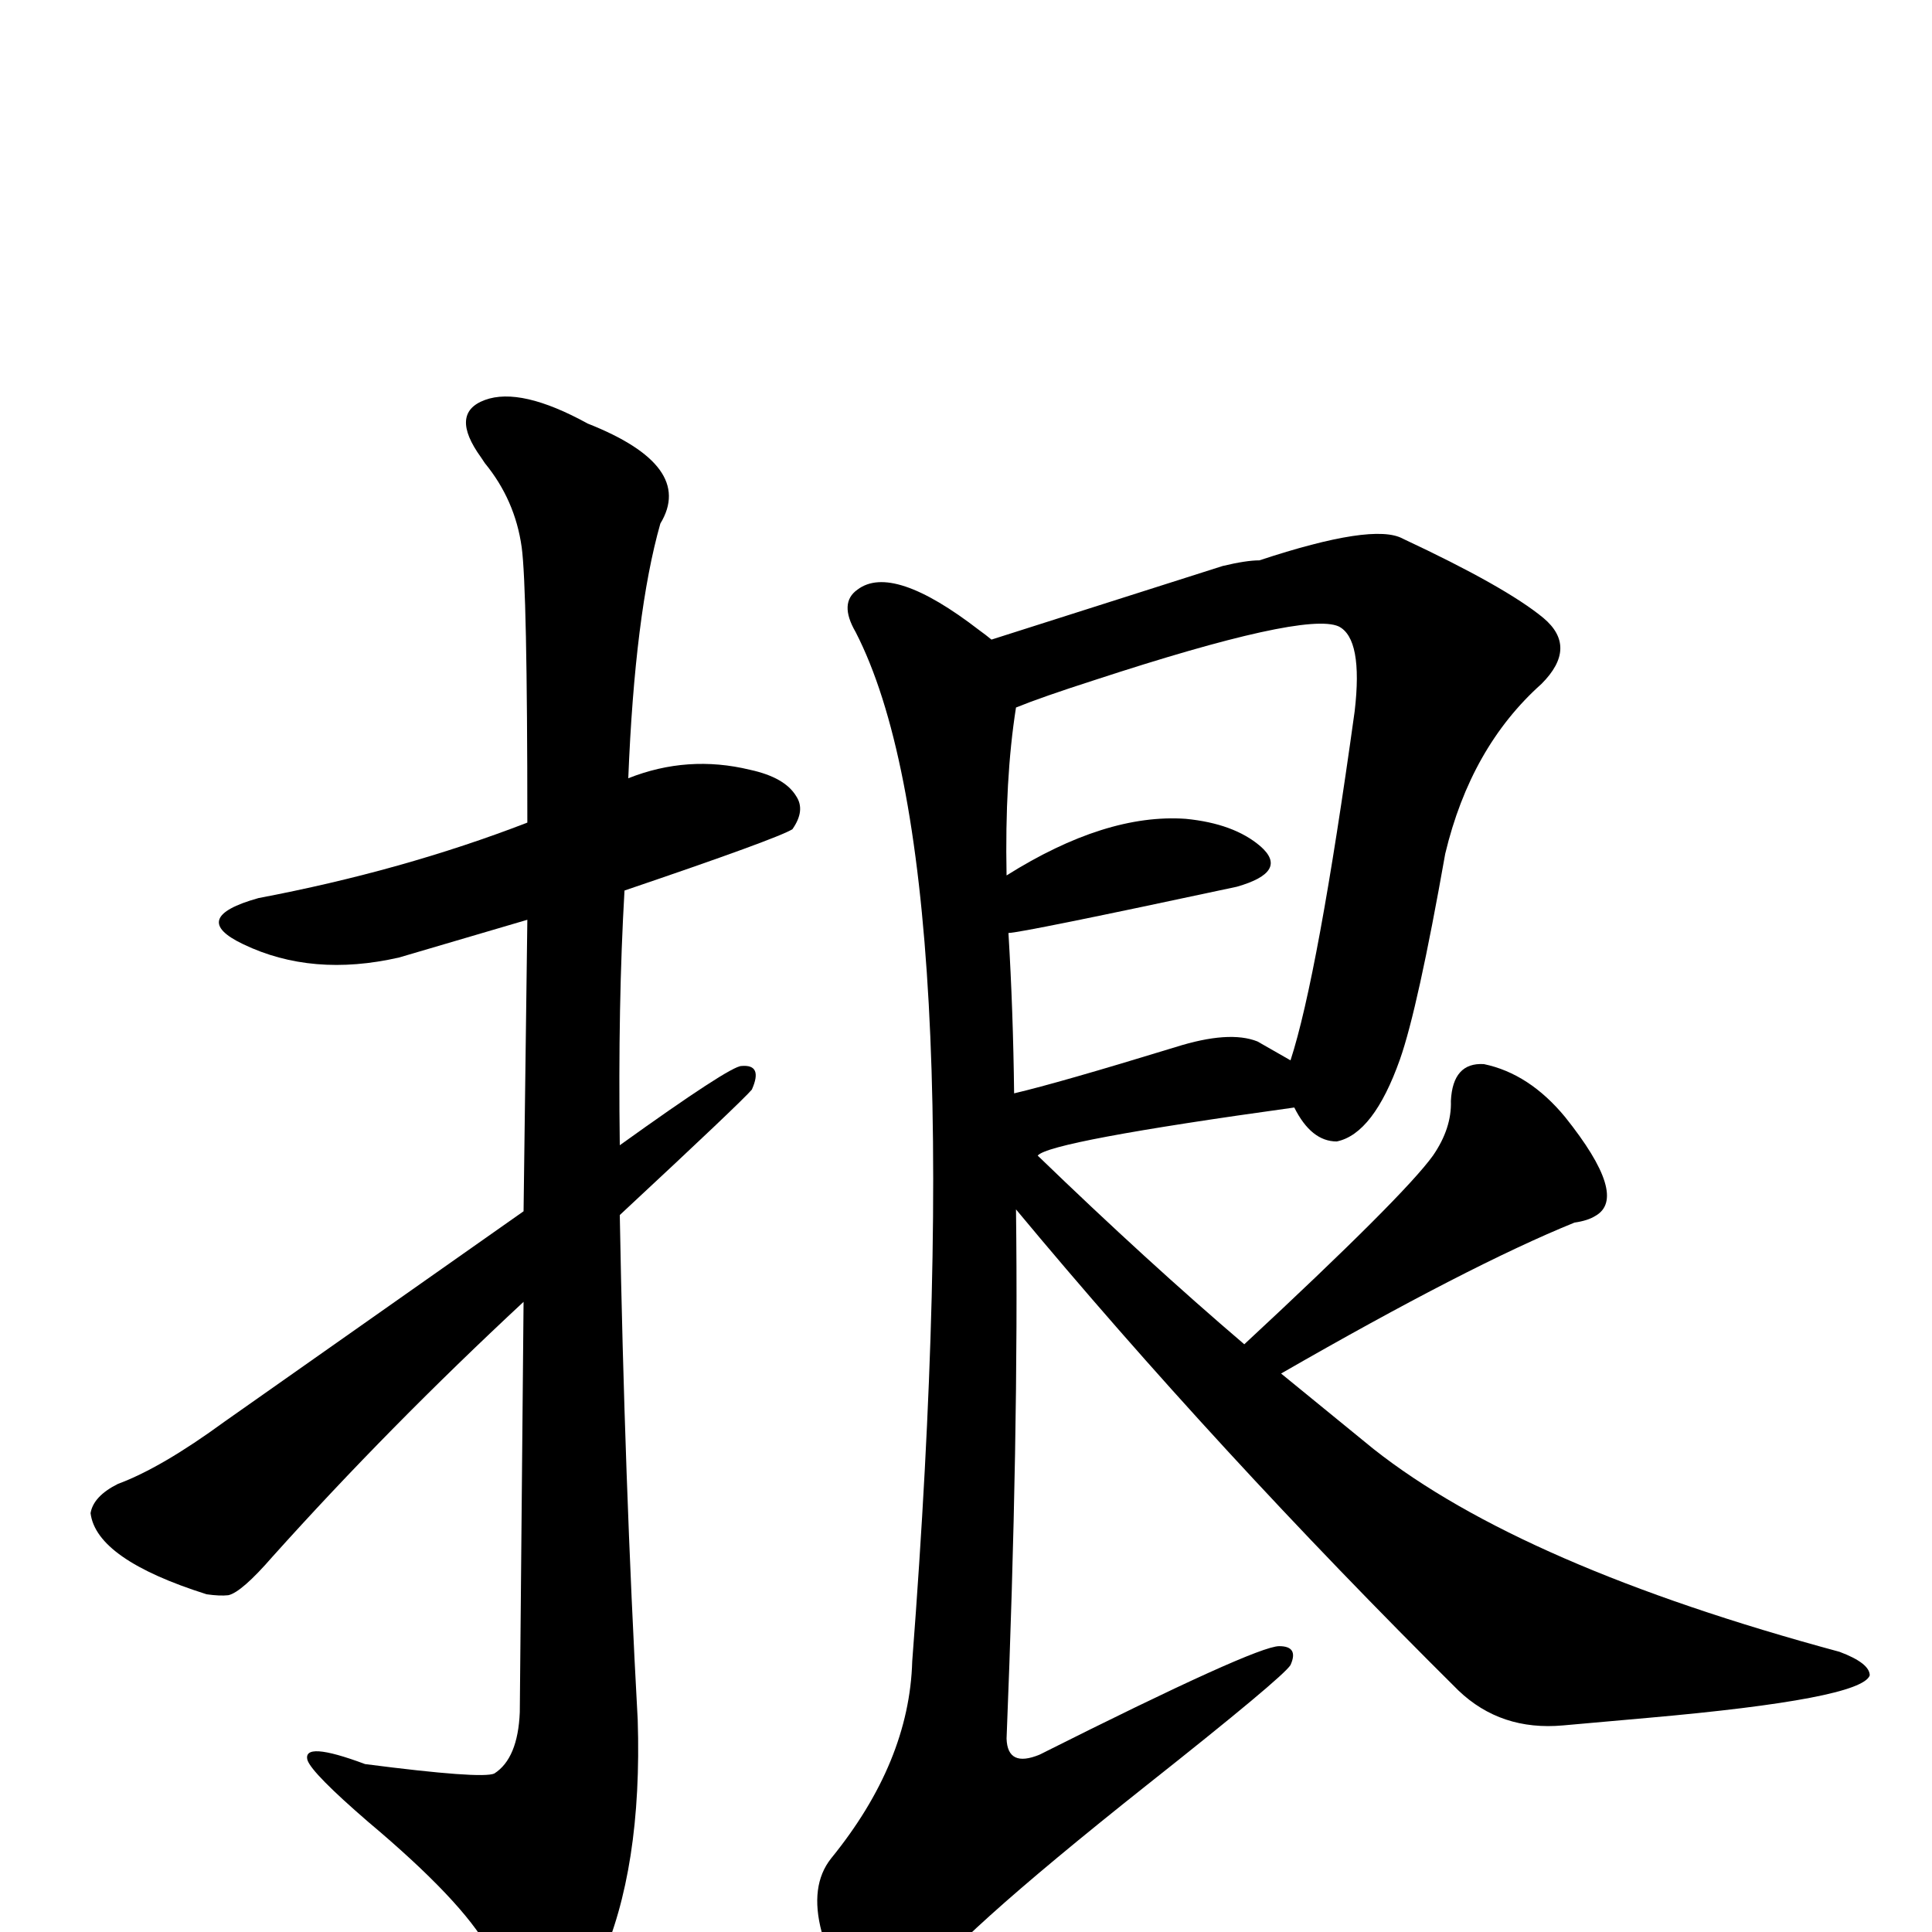
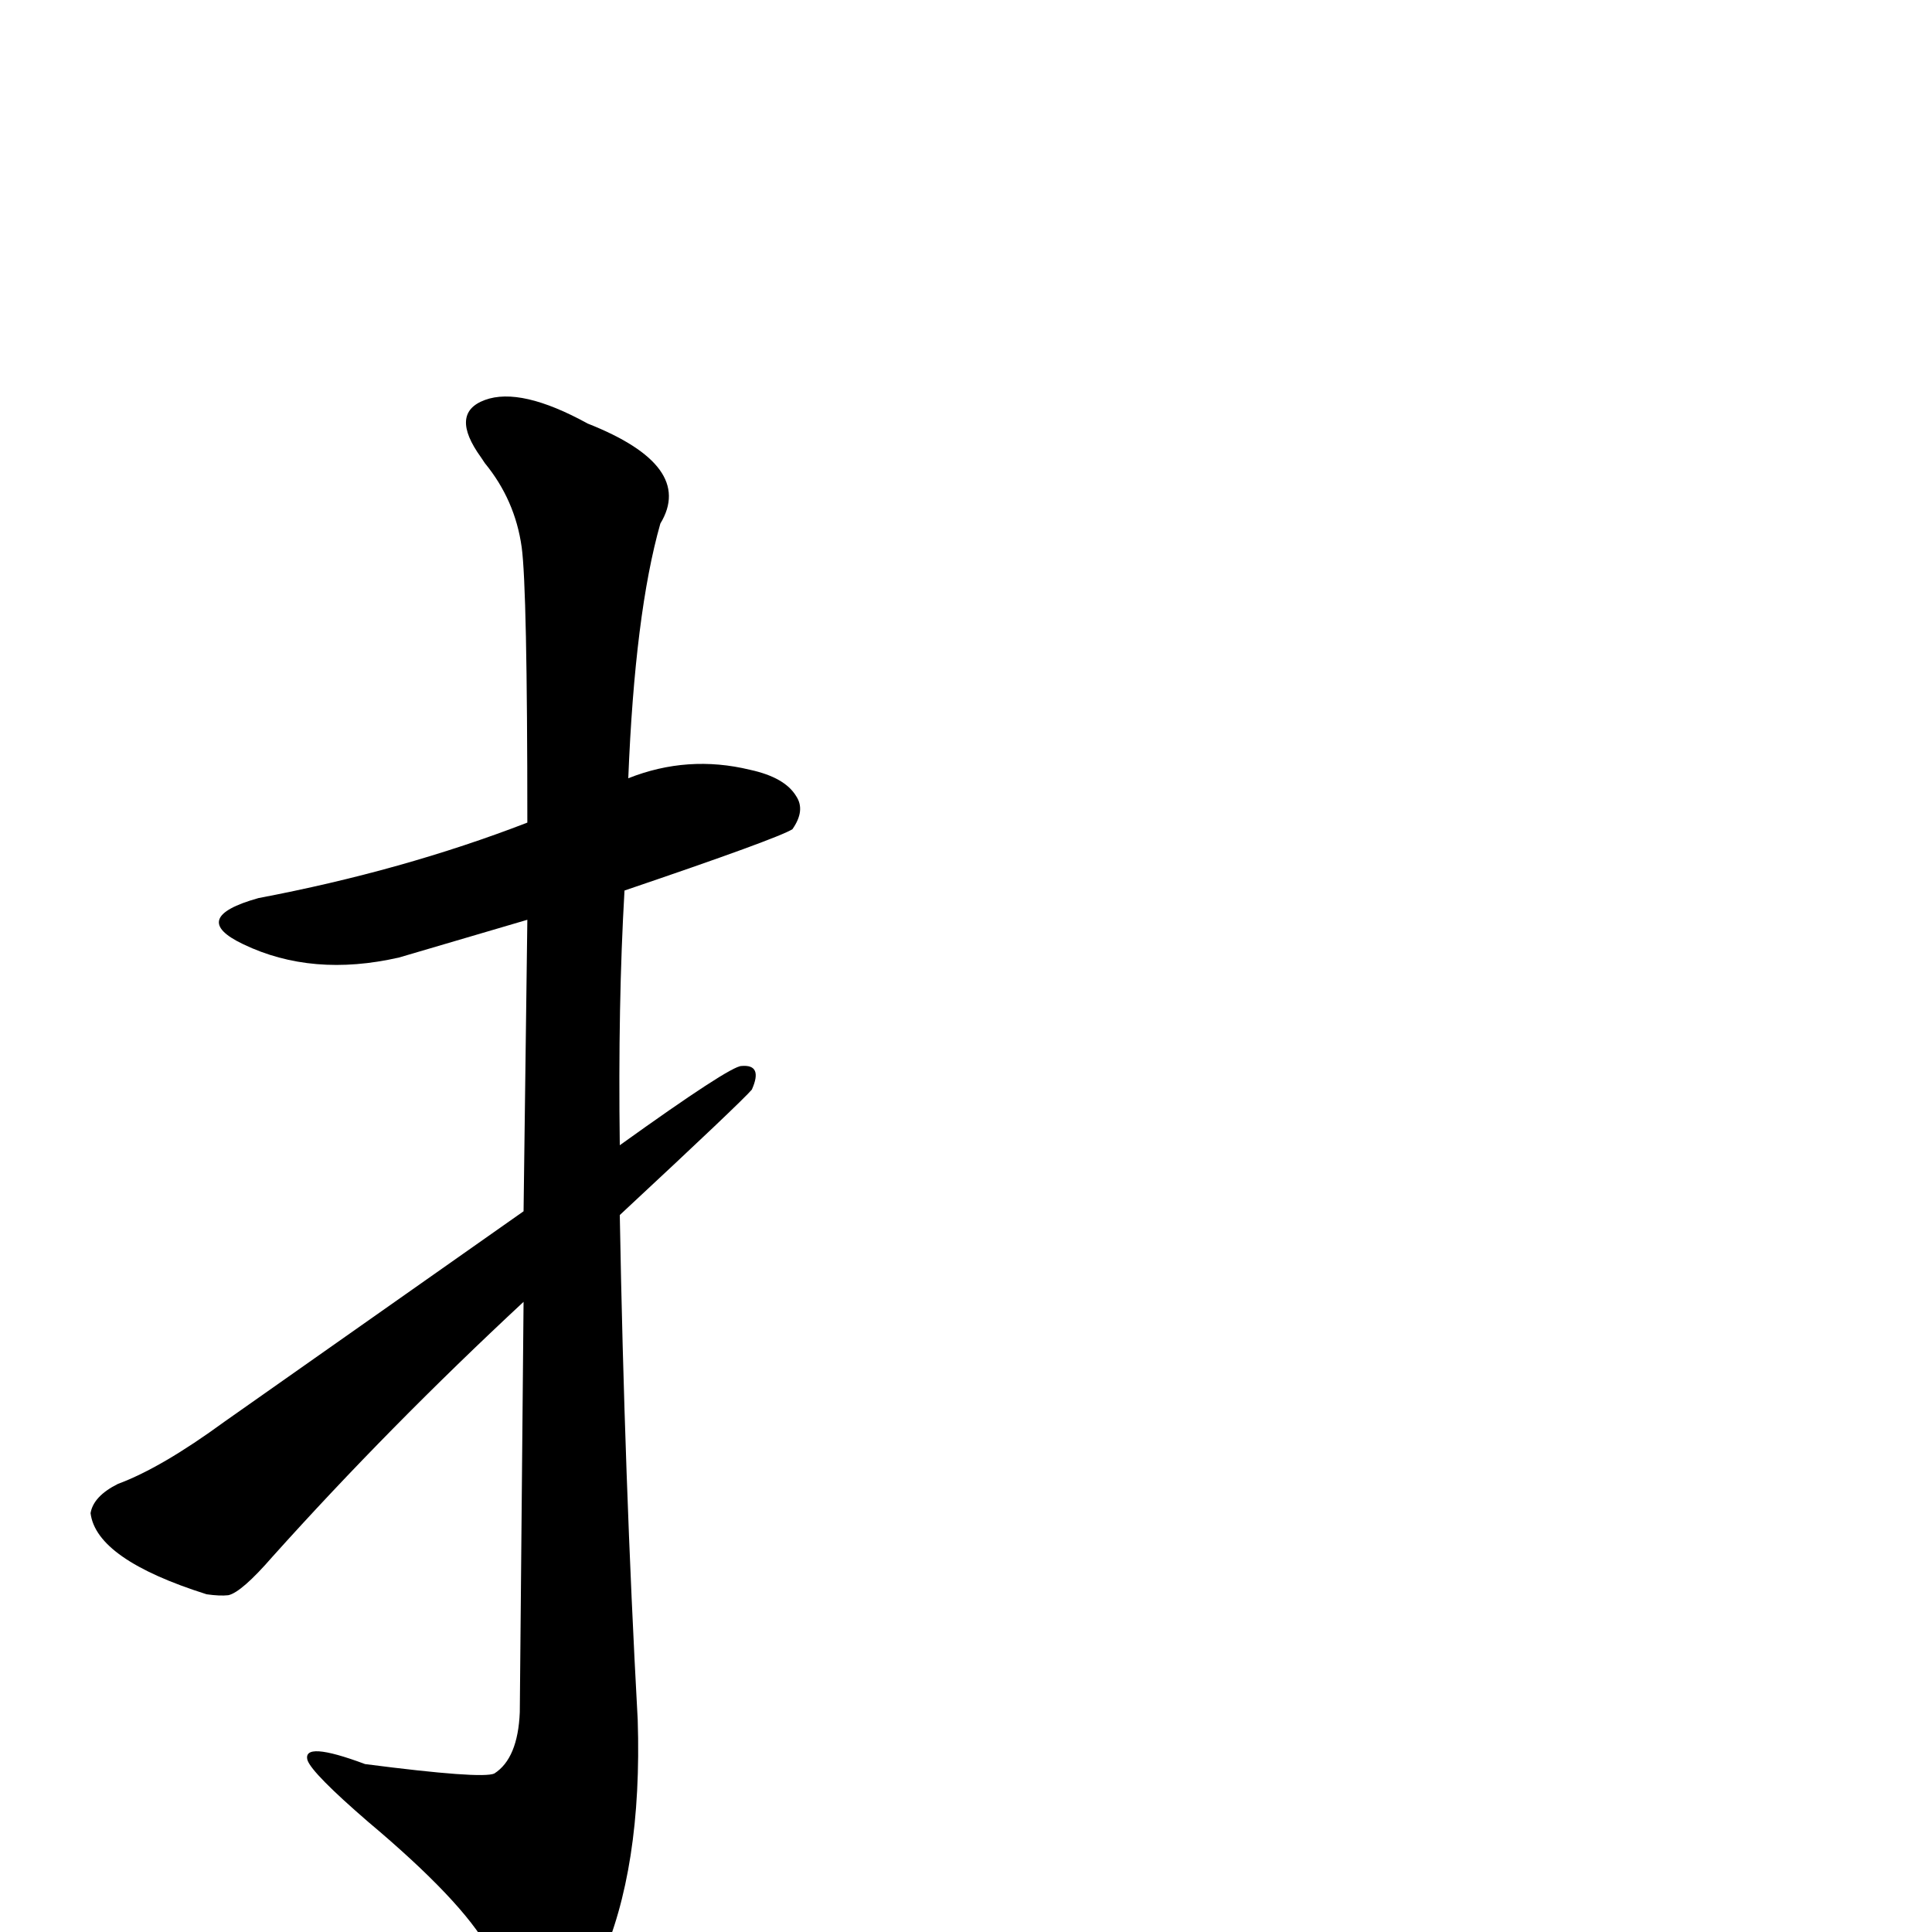
<svg xmlns="http://www.w3.org/2000/svg" version="1.1" width="100%" height="100%" viewBox="0 -410 2048 2048" id="uni62EB.svg">
  <defs id="defs1" />
  <g id="g1">
-     <path d="M 1335,184 Q 1456,144 1487,161 Q 1596,212 1636,245 Q 1673,276 1634,315 Q 1559,382 1532,495 Q 1503,659 1484,713 Q 1456,792 1417,800 Q 1390,800 1372,764 Q 1112,800 1100,815 Q 1217,928 1319,1015 Q 1488,858 1519,815 Q 1539,786 1538,757 Q 1540,716 1573,718 Q 1621,728 1659,774 Q 1727,859 1691,879 Q 1683,884 1669,886 Q 1558,931 1358,1046 L 1456,1126 Q 1613,1250 1950,1341 Q 1982,1353 1982,1366 Q 1973,1391 1747,1411 L 1657,1419 Q 1591,1425 1546,1382 Q 1289,1127 1077,872 Q 1080,1110 1067,1433 Q 1068,1464 1102,1450 Q 1331,1335 1356,1335 Q 1377,1335 1368,1355 Q 1360,1368 1216,1482 Q 1003,1651 975,1699 Q 949,1734 922,1720 Q 886,1691 871,1638 Q 858,1589 881,1560 Q 964,1458 967,1351 Q 1032,503 907,260 Q 889,229 909,215 Q 946,187 1038,258 Q 1045,263 1051,268 L 1296,190 Q 1321,184 1335,184 z M 1333,694 L 1368,714 Q 1397,625 1436,344 Q 1445,267 1419,254 Q 1383,238 1160,311 Q 1104,329 1077,340 Q 1065,416 1067,518 Q 1172,452 1257,458 Q 1308,463 1336,487 Q 1367,514 1311,530 Q 1082,579 1069,579 Q 1074,662 1075,749 Q 1122,738 1246,700 Q 1303,682 1333,694 z" id="U_62EB_1" style="fill:currentColor" />
    <path d="M 555,874 L 559,565 L 423,605 Q 331,626 258,591 Q 199,563 274,542 Q 427,513 559,462 Q 559,214 553,170 Q 546,120 514,81 L 510,75 Q 476,28 514,14 Q 552,0 623,39 Q 737,84 700,145 Q 673,240 666,415 Q 729,390 795,406 Q 832,414 844,434 Q 854,449 840,469 Q 824,479 662,534 Q 655,654 657,804 Q 774,720 786,720 Q 809,718 797,745 Q 786,758 657,878 Q 662,1158 676,1413 Q 681,1571 636,1671 Q 611,1727 584,1726 Q 555,1720 518,1656 Q 490,1605 390,1521 Q 331,1470 326,1456 Q 320,1435 387,1460 Q 511,1476 524,1470 Q 549,1454 551,1405 L 555,970 Q 412,1103 289,1240 Q 256,1278 242,1281 Q 233,1282 219,1280 Q 102,1243 96,1194 Q 99,1176 125,1163 Q 171,1146 238,1097 L 555,874 z" id="U_62EB_2" style="fill:currentColor" />
  </g>
</svg>